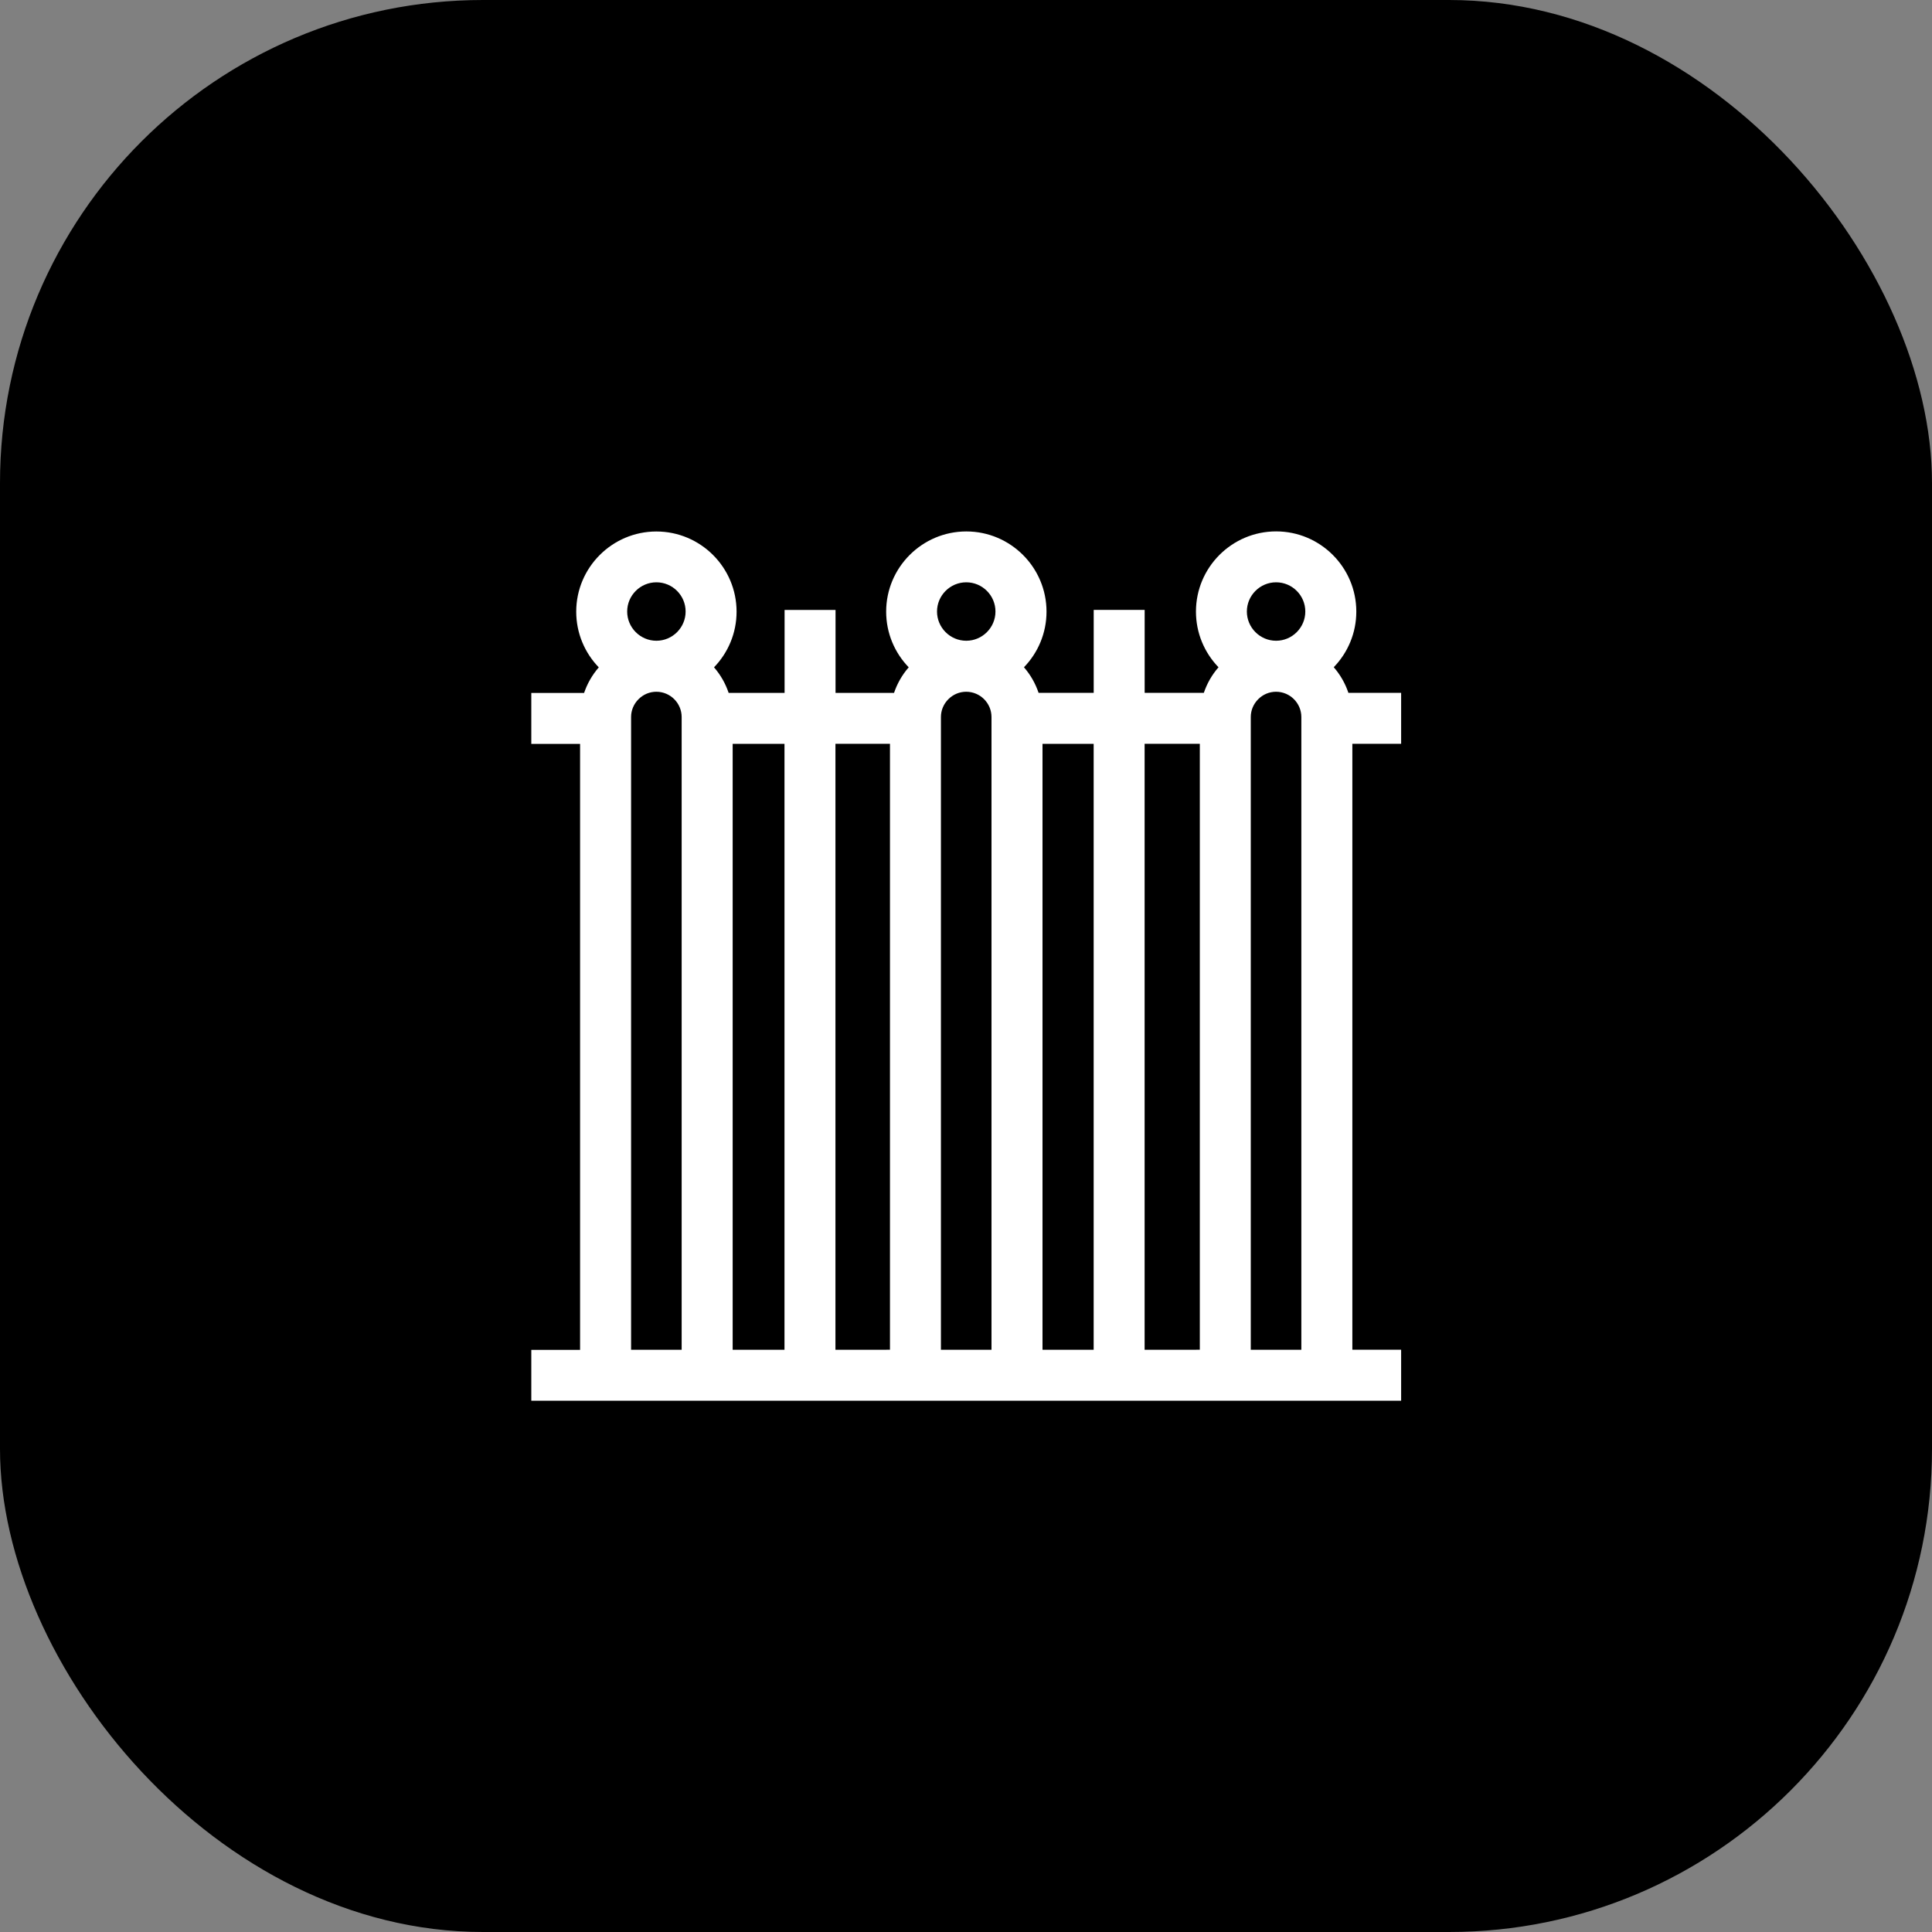
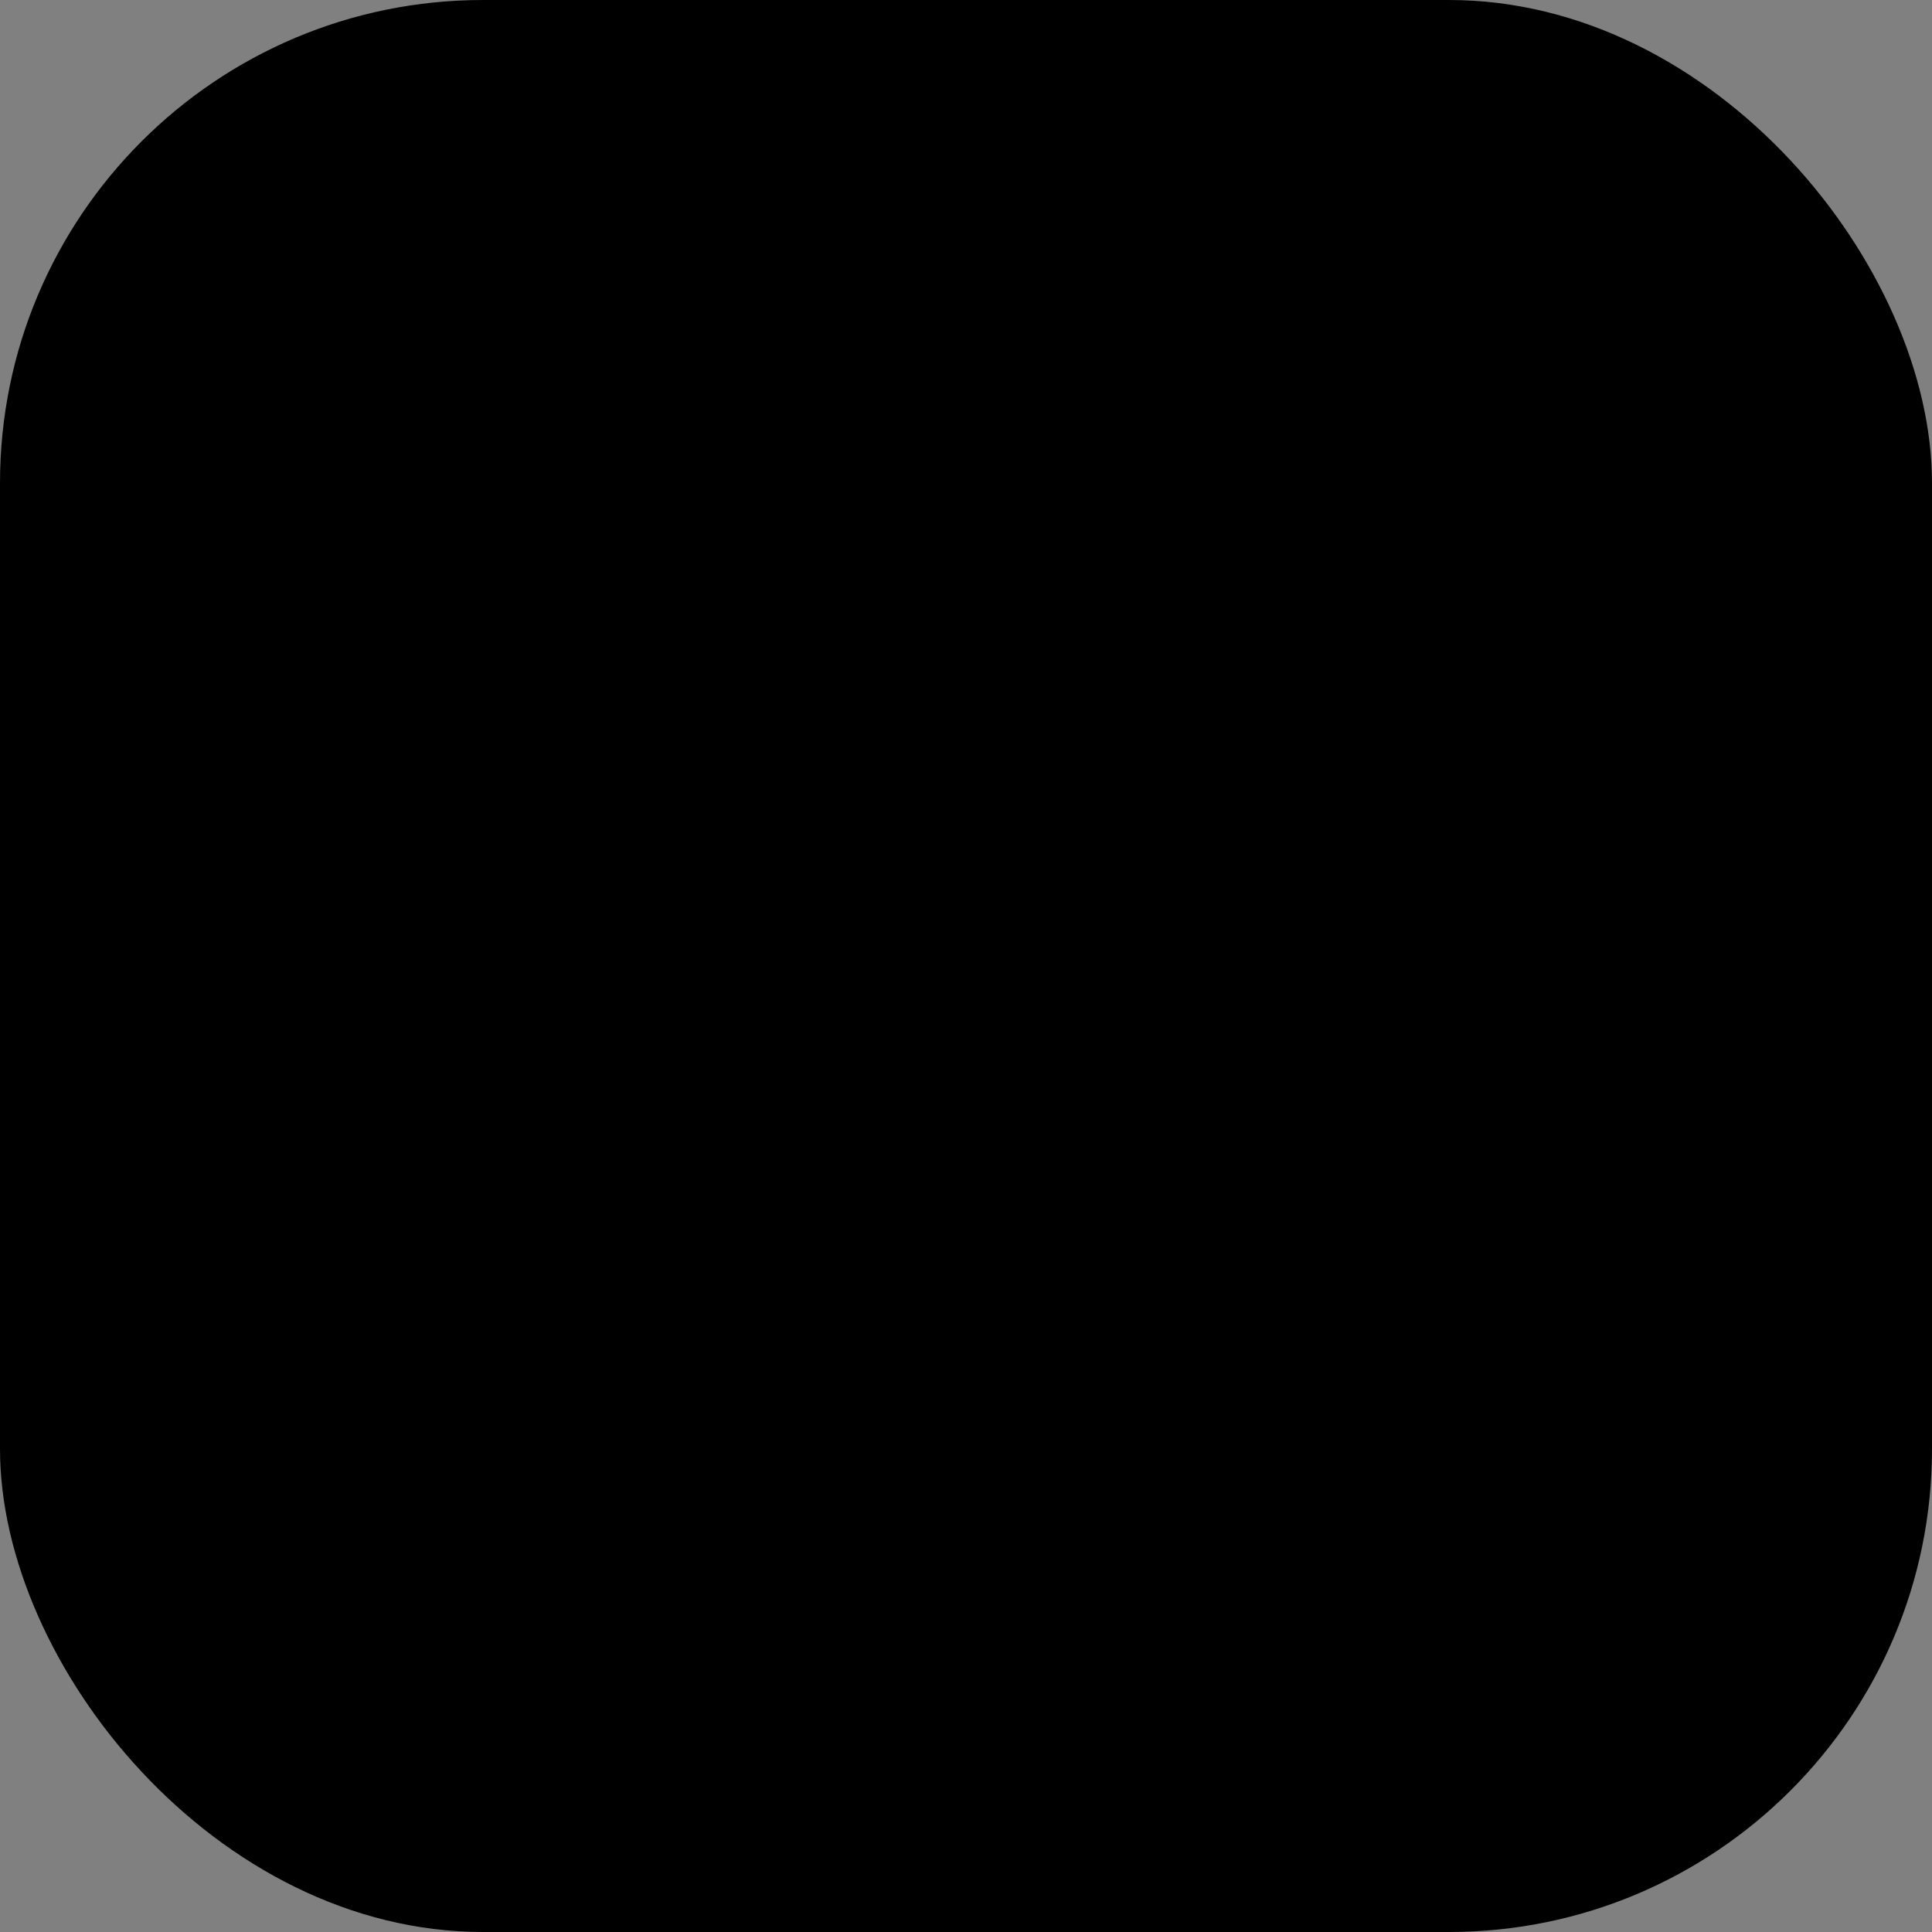
<svg xmlns="http://www.w3.org/2000/svg" width="40" height="40" viewBox="0 0 40 40">
  <rect x="0" y="0" width="40" height="40" fill="#808080" stroke="none" />
  <rect width="40" height="40" rx="10" />
-   <path fill="#fff" d="M29.009 15.399v-1.055h-1.092c-.066-.197-.17-.377-.303-.53.289-.299.467-.705.467-1.152 0-.915-.745-1.66-1.66-1.66-.916 0-1.66.745-1.66 1.66 0 .448.178.854.467 1.153-.137.157-.239.337-.304.53h-1.225v-1.718h-1.055v1.718h-1.141c-.066-.197-.17-.377-.303-.53.289-.299.467-.705.467-1.152 0-.915-.745-1.66-1.66-1.66-.915 0-1.66.745-1.66 1.66 0 .448.178.854.467 1.153-.137.157-.239.337-.304.53h-1.211v-1.718h-1.055v1.718H15.086c-.066-.197-.17-.377-.303-.53.289-.299.467-.705.467-1.152 0-.915-.745-1.66-1.66-1.66-.915 0-1.66.745-1.66 1.66 0 .447.178.854.467 1.153-.136.157-.239.337-.304.53H11v1.055h1.01v12.546H11V29h18.009v-1.055h-1.01V15.399zm-2.589-3.343c.334 0 .605.272.605.605s-.272.605-.605.605-.605-.272-.605-.605.272-.605.605-.605zm-6.415 0c.334 0 .605.272.605.605s-.272.605-.605.605-.605-.272-.605-.605.272-.605.605-.605zm-6.415 0c.334 0 .605.272.605.605s-.272.605-.605.605-.605-.272-.605-.605.272-.605.605-.605zm-.524 15.89V14.845c0-.139.055-.27.154-.369.1-.1.231-.154.369-.154.289 0 .524.235.524.524v13.1zm2.103-12.546h1.073v12.546h-1.073zm2.128 12.546V15.399h1.129v12.546zm2.184 0V14.845c0-.139.055-.27.154-.369.1-.1.231-.154.369-.154.289 0 .524.235.524.524v13.1zm2.103-12.546h1.059v12.546h-1.059zm2.114 12.546V15.399h1.143v12.546zm2.198 0V14.845c0-.139.055-.27.154-.369.1-.1.231-.154.369-.154h0c.289 0 .524.235.524.524v13.1z" />
</svg>